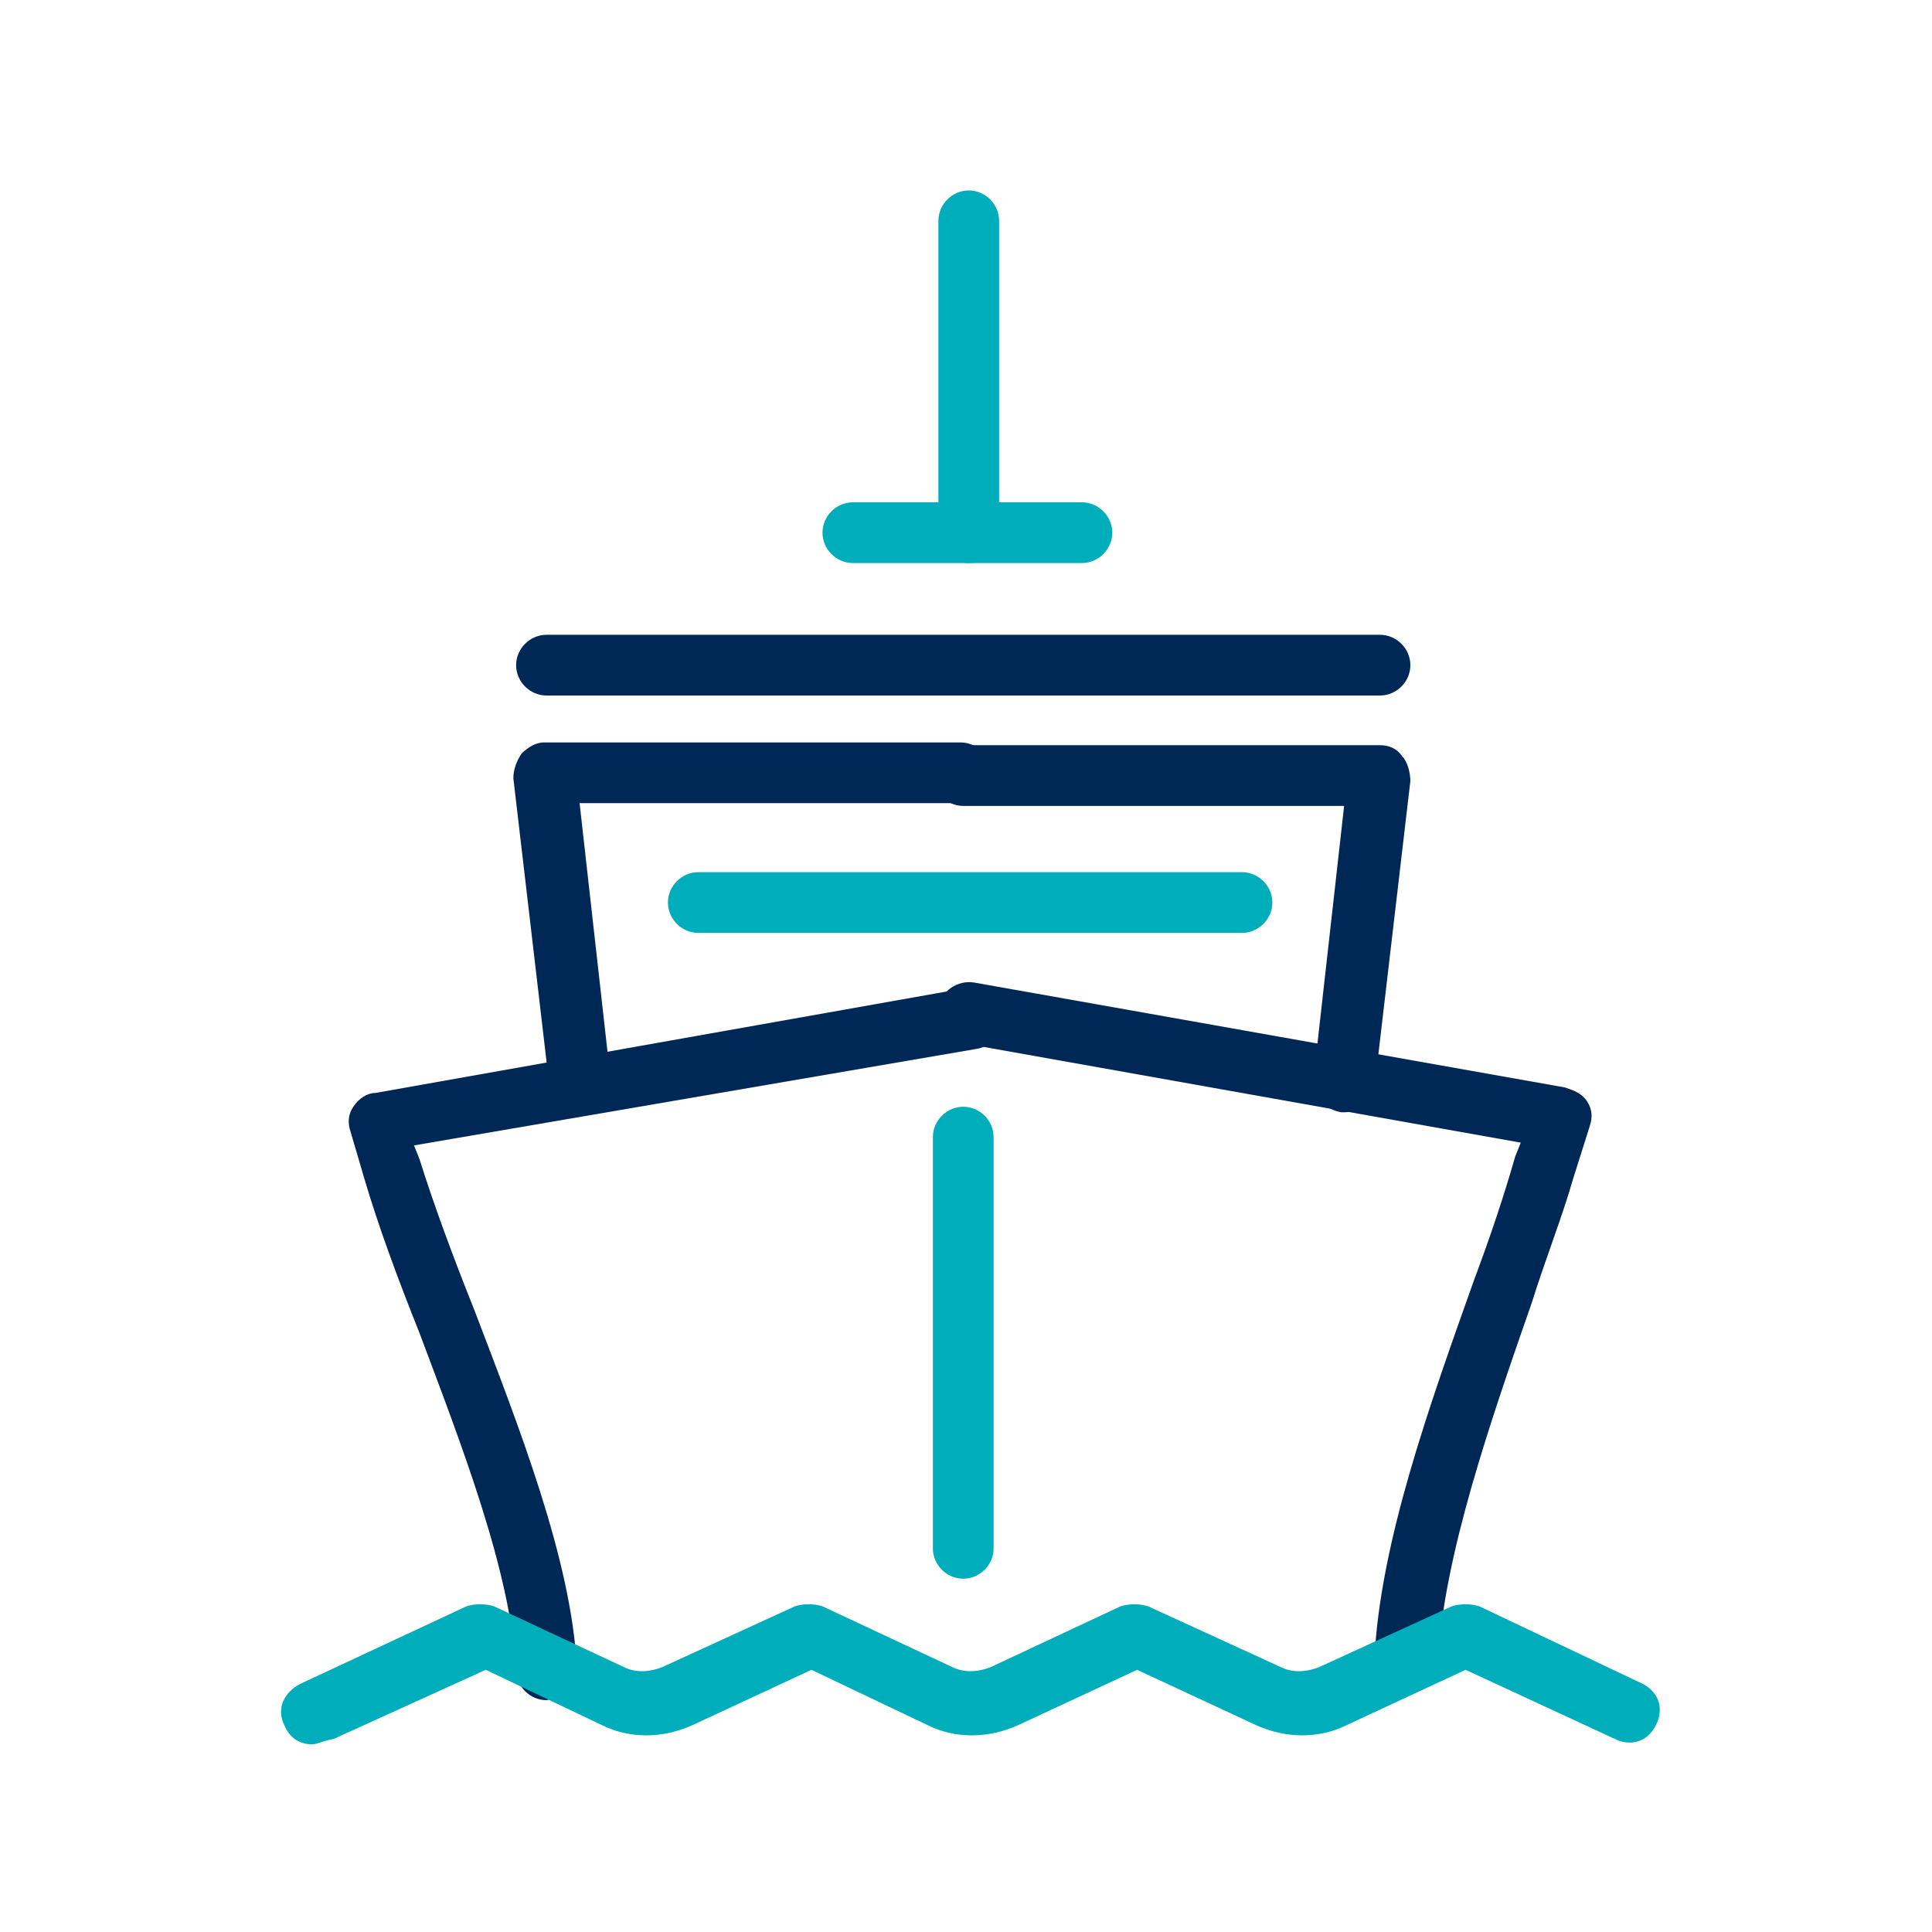
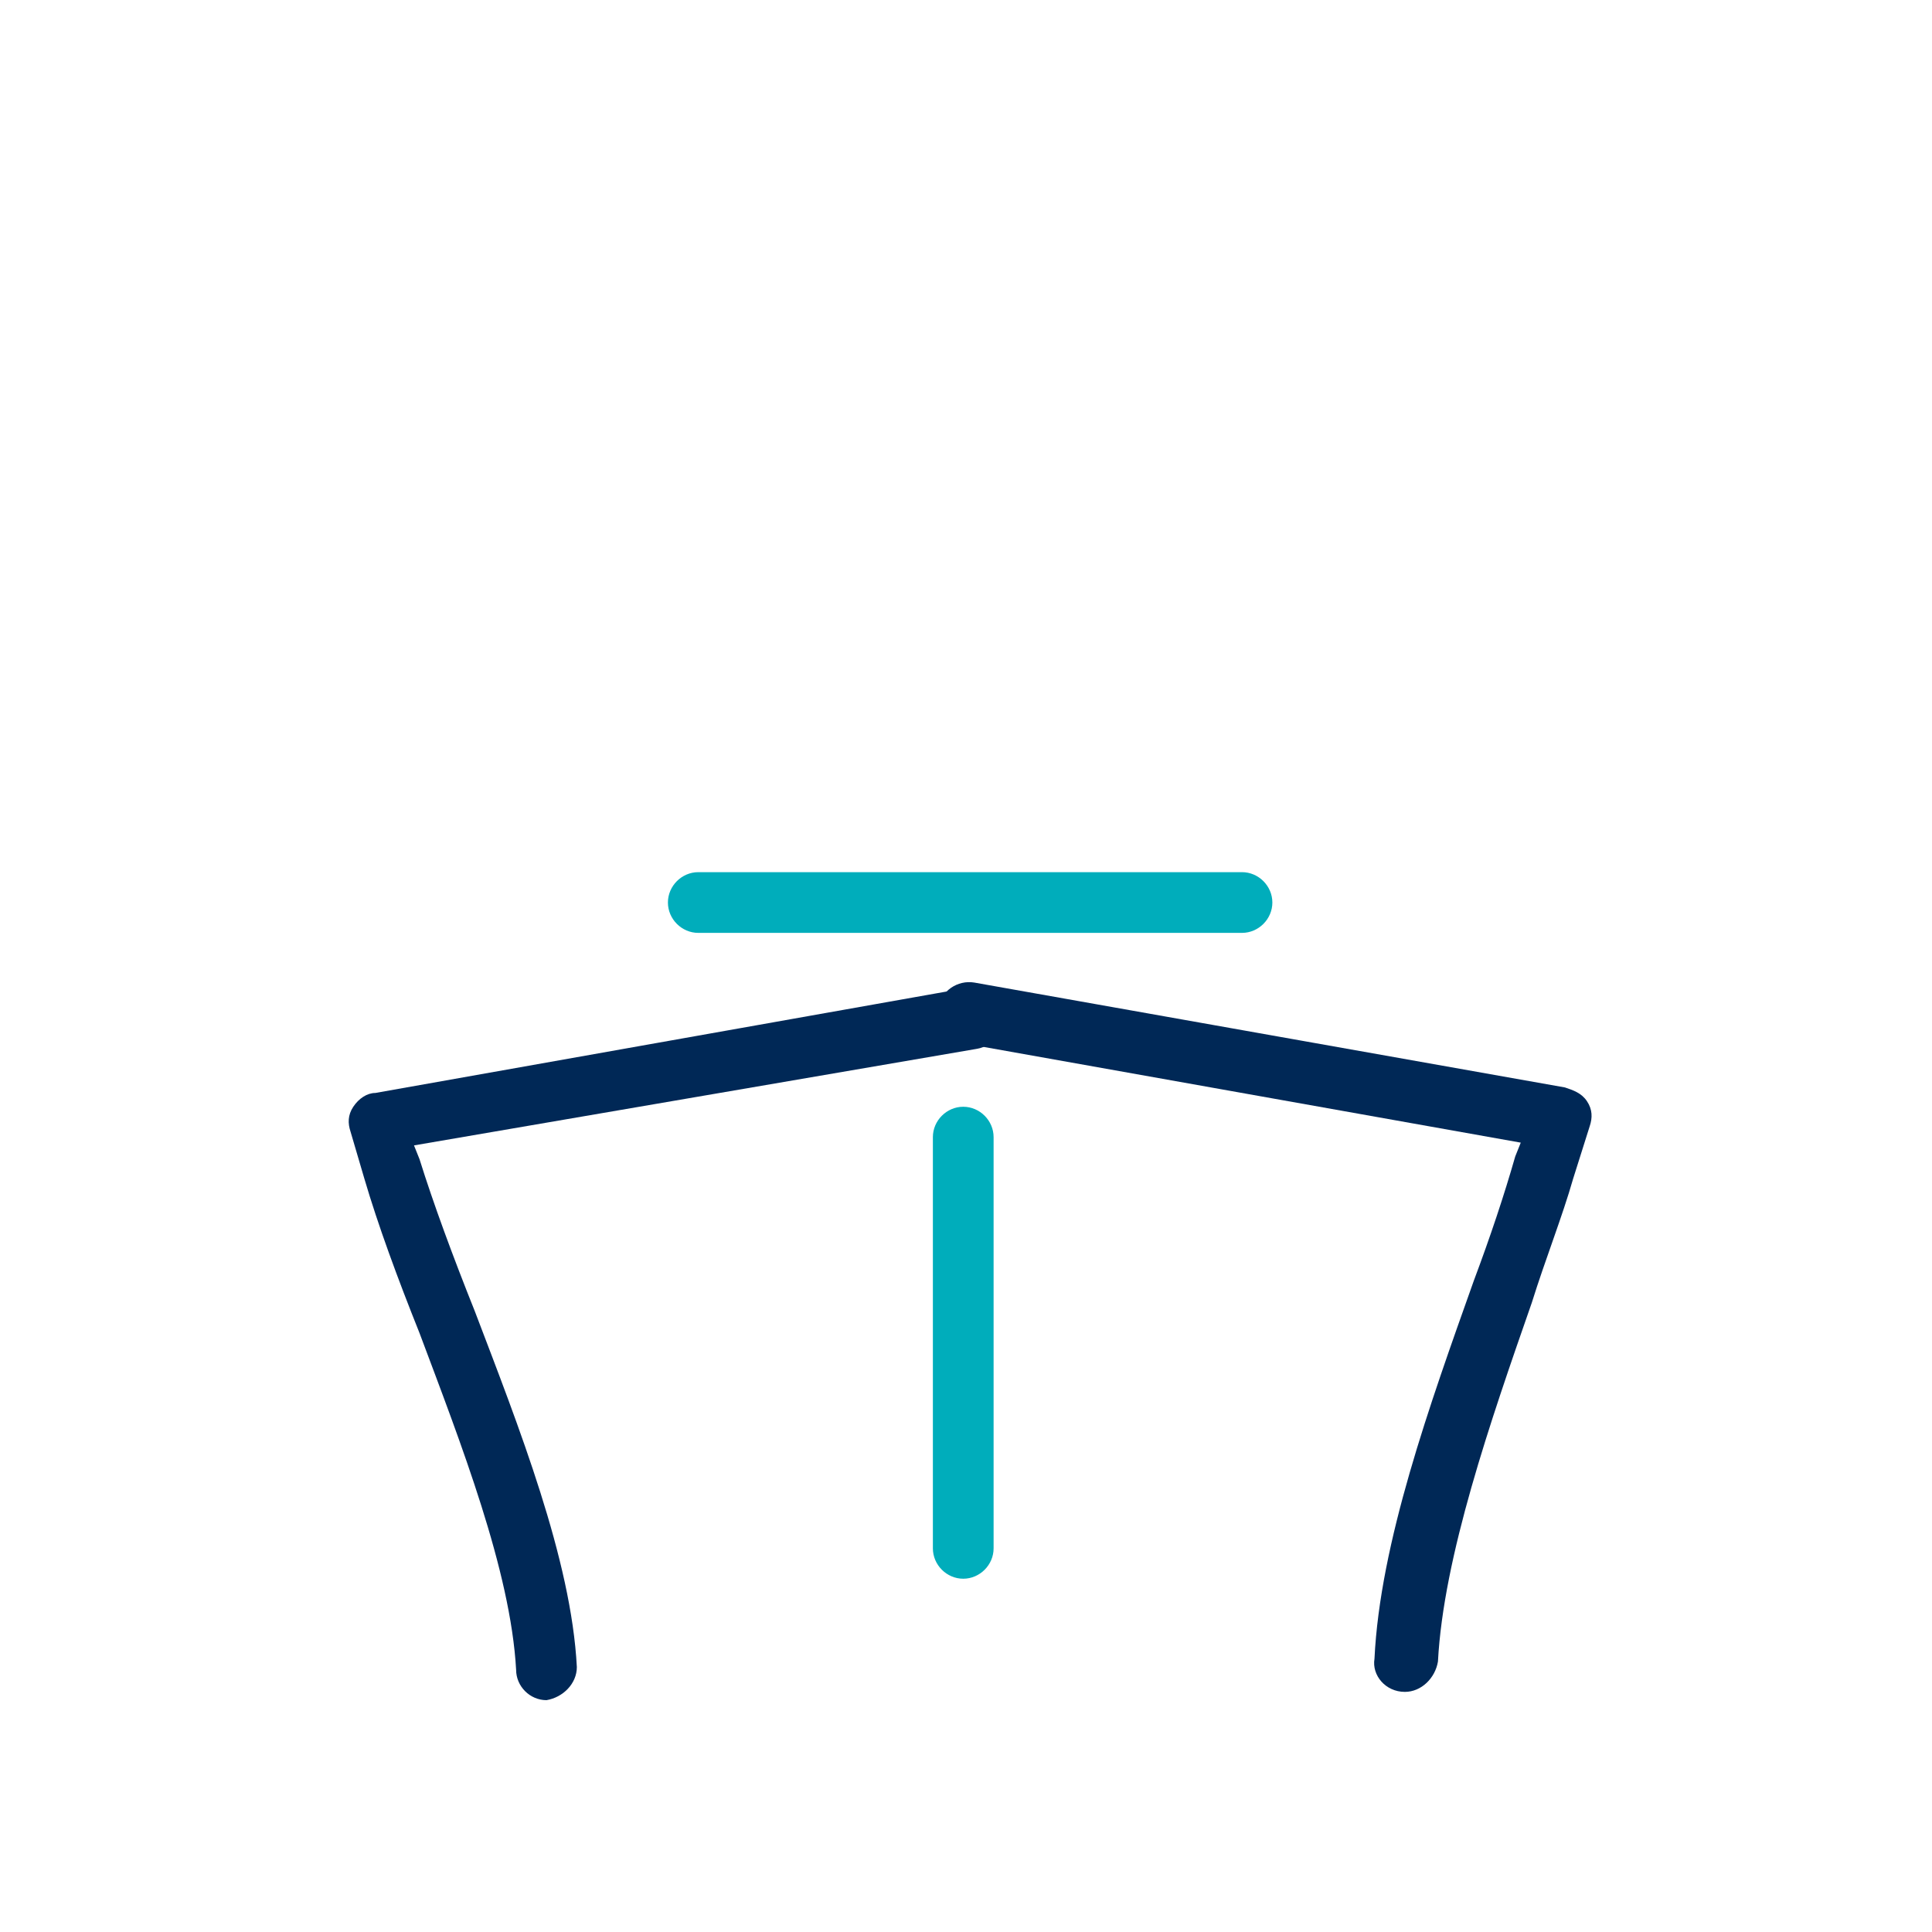
<svg xmlns="http://www.w3.org/2000/svg" xml:space="preserve" id="Layer_1" x="0" y="0" version="1.1" viewBox="0 0 70 70">
  <style>.st0{fill:#002856}.st1{fill:#00adbb}.st2{fill:none;stroke:#27b5c6;stroke-width:9px;stroke-linecap:round;stroke-linejoin:round;stroke-miterlimit:10}.st3{fill:none;stroke:#00adbb;stroke-width:2.7px;stroke-linecap:round;stroke-miterlimit:10}.st4{fill:none;stroke:#002856;stroke-width:2.7px;stroke-miterlimit:10}.st5{fill:none;stroke:#27b5c6;stroke-width:2.7px;stroke-linecap:round;stroke-linejoin:round;stroke-miterlimit:10}.st6{fill:none;stroke:#27b5c6;stroke-width:2.7px;stroke-linecap:round;stroke-miterlimit:10}.st7{fill:none;stroke:#002856;stroke-width:2.7px;stroke-linecap:round;stroke-miterlimit:10}.st8{fill:none;stroke:#002856;stroke-width:2.7px;stroke-linecap:round;stroke-linejoin:round;stroke-miterlimit:10}</style>
  <path d="M34.9 57.2c-.6 0-1.1-.5-1.1-1.1V41.2c0-.6.5-1.1 1.1-1.1s1.1.5 1.1 1.1v14.9c0 .6-.5 1.1-1.1 1.1" class="st1" />
  <path d="M19.8 61.6c-.6 0-1.1-.5-1.1-1.1-.2-3.6-2-8.2-3.5-12.2-.8-2-1.5-3.9-2-5.6l-.5-1.7c-.1-.3-.1-.6.1-.9s.5-.5.8-.5L35 35.8c.6-.1 1.2.3 1.3.9s-.3 1.2-.9 1.3L15 41.5l.2.5c.5 1.6 1.2 3.5 2 5.5 1.6 4.2 3.5 9 3.7 12.9 0 .6-.5 1.1-1.1 1.2" class="st0" />
  <path d="M45 33.8H25.3c-.6 0-1.1-.5-1.1-1.1s.5-1.1 1.1-1.1H45c.6 0 1.1.5 1.1 1.1s-.5 1.1-1.1 1.1" class="st1" />
-   <path d="M21 40.3c-.6 0-1.1-.4-1.1-1l-1.3-11.1q0-.45.3-.9c.2-.2.5-.4.8-.4h15.1c.6 0 1.1.5 1.1 1.1s-.5 1.1-1.1 1.1H21l1.1 9.8c.1.6-.4 1.2-1 1.3 0 .1 0 .1-.1.1" class="st0" />
-   <path d="M48.7 40.3h-.1c-.6-.1-1.1-.6-1-1.3l1.1-9.8H34.9c-.6 0-1.1-.5-1.1-1.1s.5-1.1 1.1-1.1H50c.3 0 .6.1.8.4.2.2.3.6.3.9l-1.3 11.1c0 .5-.5.9-1.1.9M50 25.2H19.8c-.6 0-1.1-.5-1.1-1.1s.5-1.1 1.1-1.1H50c.6 0 1.1.5 1.1 1.1s-.5 1.1-1.1 1.1" class="st0" />
-   <path d="M39.2 20.4h-8.3c-.6 0-1.1-.5-1.1-1.1s.5-1.1 1.1-1.1h8.3c.6 0 1.1.5 1.1 1.1s-.5 1.1-1.1 1.1" class="st1" />
-   <path d="M35.1 20.4c-.6 0-1.1-.5-1.1-1.1V8c0-.6.5-1.1 1.1-1.1s1.1.5 1.1 1.1v11.3c.1.6-.4 1.1-1.1 1.1" class="st1" />
  <path d="M50.9 61.3s-.1 0 0 0c-.7 0-1.2-.6-1.1-1.2.2-4.2 2-9.2 3.6-13.7q.9-2.4 1.5-4.5l.2-.5-20.2-3.6c-.6-.1-1-.7-.9-1.3s.7-1 1.3-.9l21.4 3.8c.3.1.6.2.8.5s.2.6.1.9l-.6 1.9c-.4 1.4-1 2.9-1.5 4.5-1.5 4.3-3.2 9.2-3.4 13-.1.6-.6 1.1-1.2 1.1" class="st0" />
-   <path d="M11.3 63.2c-.4 0-.8-.2-1-.7-.3-.6 0-1.2.6-1.5l6-2.8c.3-.1.7-.1 1 0l4.7 2.2c.4.2.9.2 1.4 0l4.8-2.2c.3-.1.7-.1 1 0l4.7 2.2c.4.2.9.2 1.4 0l4.7-2.2c.3-.1.7-.1 1 0l4.8 2.2c.4.2.9.2 1.4 0l4.8-2.2c.3-.1.7-.1 1 0l5.9 2.8c.6.3.8.9.5 1.5s-.9.8-1.5.5l-5.4-2.5-4.3 2c-1 .5-2.2.5-3.3 0l-4.3-2-4.3 2c-1.1.5-2.3.5-3.3 0l-4.2-2-4.3 2c-1.1.5-2.3.5-3.3 0l-4.2-2-5.5 2.5c-.5.1-.6.2-.8.2" class="st1" />
</svg>